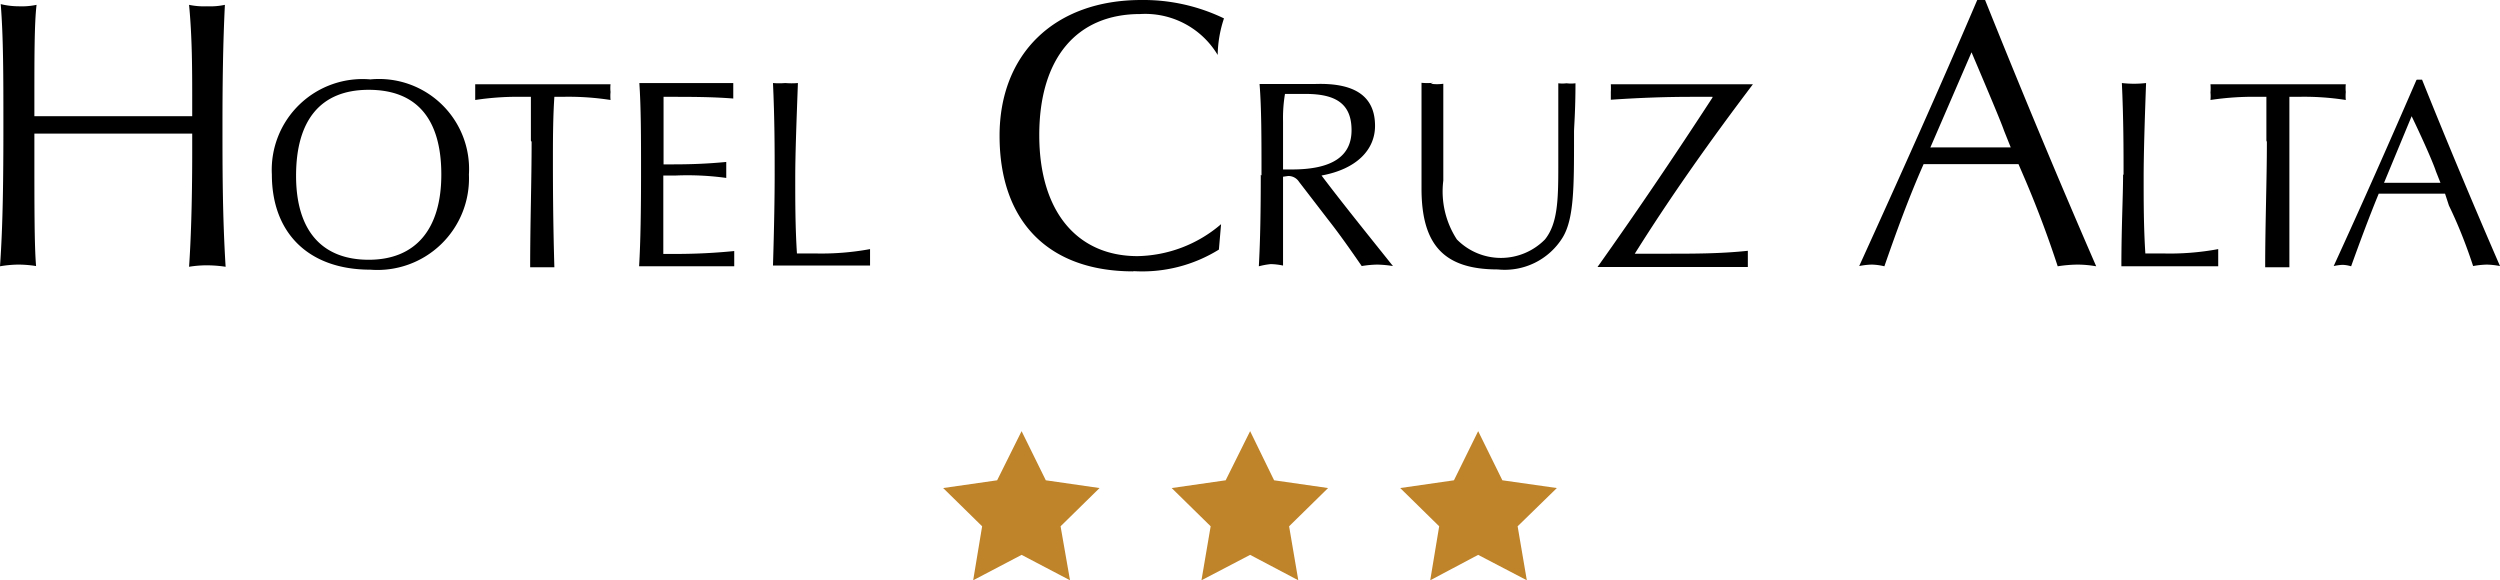
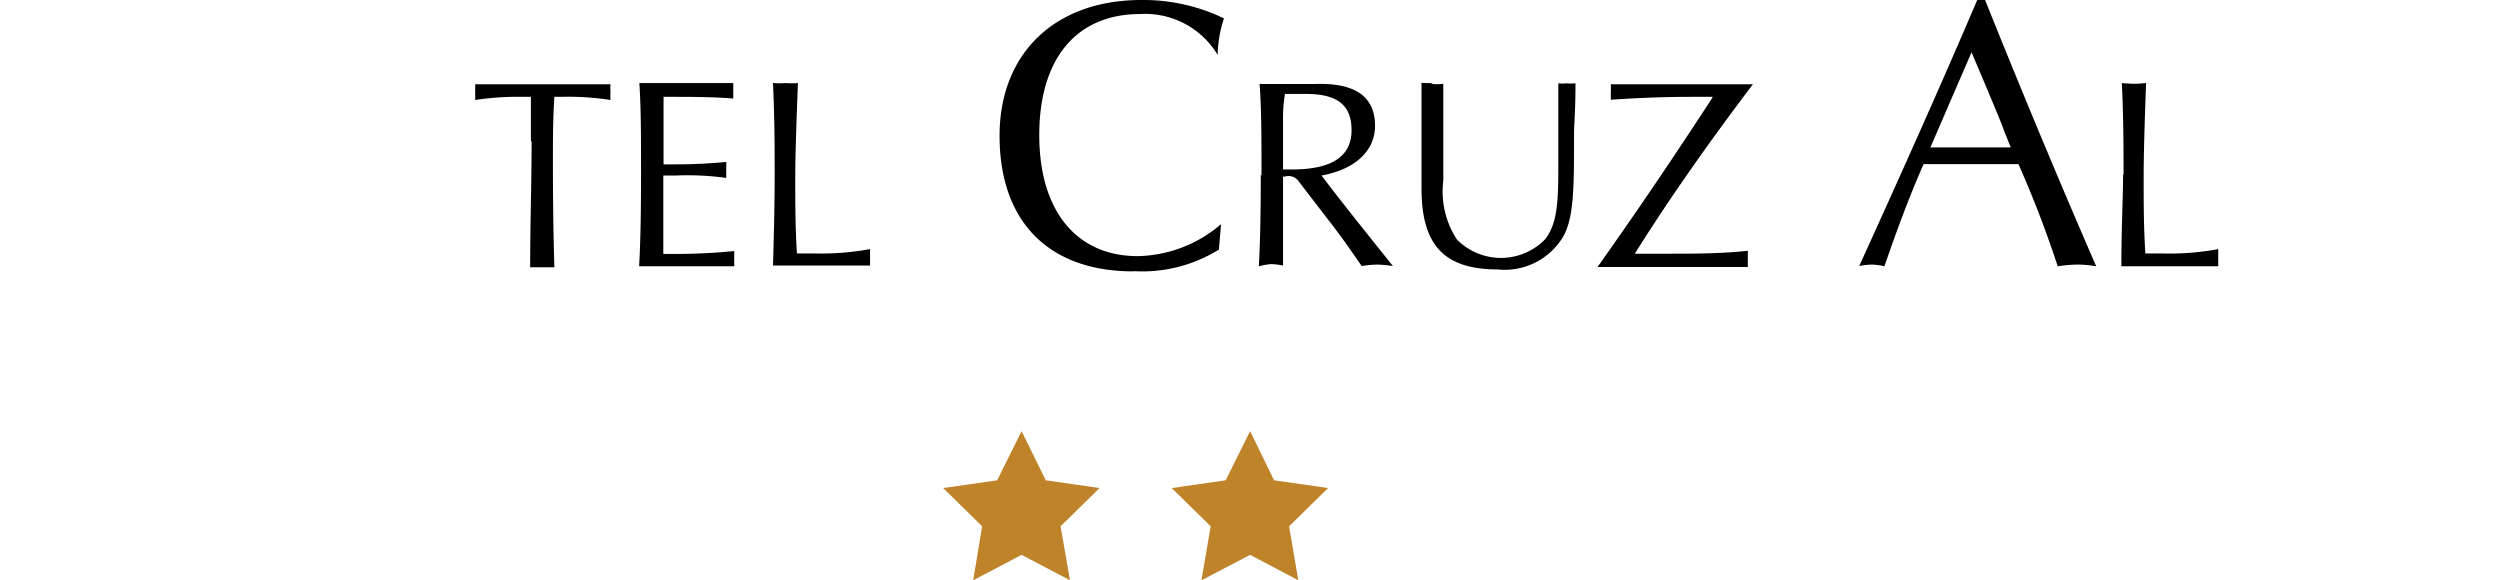
<svg xmlns="http://www.w3.org/2000/svg" viewBox="0 0 103.27 23.97">
  <title>hca</title>
  <polygon points="42.2 17.81 43.2 19.84 45.42 20.16 43.81 21.74 44.2 23.97 42.2 22.92 40.2 23.97 40.57 21.74 38.96 20.16 41.19 19.84 42.2 17.81" fill="#bf8329" />
  <polygon points="51.64 17.81 52.63 19.84 54.86 20.16 53.25 21.74 53.63 23.97 51.64 22.92 49.63 23.97 50.01 21.74 48.4 20.16 50.63 19.84 51.64 17.81" fill="#bf8329" />
-   <polygon points="61.06 17.81 62.06 19.84 64.31 20.16 62.69 21.74 63.07 23.97 61.06 22.92 59.08 23.97 59.45 21.74 57.84 20.16 60.06 19.84 61.06 17.81" fill="#bf8329" />
-   <path d="M.14,5.17c0-2,0-3.63-.11-5A3.17,3.17,0,0,0,.77.26,3,3,0,0,0,1.51.2c-.09.77-.09,2.12-.09,4v.6c1.09,0,2.18,0,3.27,0s2.15,0,3.25,0v-.6c0-1.31,0-2.65-.13-4a3,3,0,0,0,.74.06A2.92,2.92,0,0,0,9.29.2c-.08,1.61-.1,3.26-.1,5s0,3.73.13,5.82a5.22,5.22,0,0,0-.78-.06,4.49,4.49,0,0,0-.73.06c.07-1,.13-2.57.13-4.73V5.52c-1.1,0-2.18,0-3.25,0s-2.18,0-3.27,0v.74c0,2.31,0,3.9.07,4.73a4.74,4.74,0,0,0-.75-.06A4.71,4.71,0,0,0,0,11C.12,9.32.14,7.38.14,5.17" />
-   <path d="M18.23,7.21c0-2.28-1-3.5-3-3.5s-3,1.27-3,3.55,1.08,3.47,3,3.47,3-1.24,3-3.52m-7,0a3.75,3.75,0,0,1,4.07-3.93,3.72,3.72,0,0,1,4.07,3.93,3.78,3.78,0,0,1-4.07,3.93c-2.55,0-4.07-1.51-4.07-3.93" />
  <path d="M21.93,5.81V4h-.3a11.8,11.8,0,0,0-2,.13c0-.1,0-.22,0-.31s0-.23,0-.34c.84,0,1.73,0,2.65,0s1.9,0,2.94,0a1.47,1.47,0,0,0,0,.32,1.86,1.86,0,0,0,0,.33,11.34,11.34,0,0,0-2-.13h-.32c-.05.73-.06,1.56-.06,2.47s0,2.53.06,4.57h-1c0-1.81.06-3.56.06-5.18" />
  <path d="M26.48,7.13c0-1.44,0-2.67-.07-3.7.41,0,.86,0,1.34,0s1.34,0,2.54,0c0,.09,0,.2,0,.32s0,.21,0,.32C29.4,4,28.52,4,27.66,4h-.25c0,1.32,0,2.09,0,2.33v.46h.2c.57,0,1.35,0,2.39-.1,0,.1,0,.23,0,.34s0,.22,0,.32a11.74,11.74,0,0,0-2.08-.1h-.52v.53c0,.7,0,1.61,0,2.71h.28c.55,0,1.44,0,2.65-.12V11H26.4c.06-1,.08-2.3.08-3.86" />
  <path d="M32,7.21c0-1,0-2.28-.07-3.78a3,3,0,0,0,.51,0,3,3,0,0,0,.52,0c-.06,1.64-.11,2.95-.11,3.93s0,2,.07,3.11c.22,0,.49,0,.76,0a11.09,11.09,0,0,0,2.26-.18c0,.11,0,.22,0,.33s0,.23,0,.35l-2.58,0c-.51,0-1,0-1.43,0,.05-1.61.07-2.88.07-3.78" />
  <path d="M46.82,11.21c-3.51,0-5.53-2.06-5.53-5.6C41.29,2.23,43.55,0,47.15,0a7.66,7.66,0,0,1,3.41.76,5,5,0,0,0-.26,1.51A3.49,3.49,0,0,0,47.1.58c-2.62,0-4.17,1.82-4.17,5s1.58,5,4.06,5a5.44,5.44,0,0,0,3.45-1.32l-.09,1.05a6,6,0,0,1-3.53.89" />
  <path d="M53.37,7c1.65,0,2.46-.54,2.46-1.62s-.63-1.5-1.9-1.5l-.85,0A6,6,0,0,0,53,5V7h.37m-1.26.25c0-1.52,0-2.79-.08-3.78l.51,0c.46,0,1.06,0,1.77,0C56,3.41,56.8,4,56.8,5.2c0,1-.78,1.79-2.21,2.05.83,1.1,1.83,2.34,2.95,3.74a4.62,4.62,0,0,0-.65-.06,4.34,4.34,0,0,0-.64.06c-.49-.71-.94-1.35-1.39-1.92l-1.2-1.56a.52.52,0,0,0-.45-.24L53,7.3v2c0,.5,0,1,0,1.67a2.64,2.64,0,0,0-.51-.06A3.07,3.07,0,0,0,52,11c.06-1.09.08-2.34.08-3.78" />
  <path d="M59.1,3.46a1.91,1.91,0,0,0,.52,0c0,2.35,0,3.68,0,4a3.63,3.63,0,0,0,.56,2.43,2.55,2.55,0,0,0,3.64,0c.52-.65.55-1.61.55-3,0-1.1,0-2.26,0-3.45a1.34,1.34,0,0,0,.34,0,1.5,1.5,0,0,0,.37,0c0,1.14-.06,1.82-.06,2v.27c0,2,0,3.33-.47,4.1a2.81,2.81,0,0,1-2.68,1.32c-2.21,0-3.15-1-3.15-3.34,0-.33,0-1.1,0-2.28,0-.59,0-1.29,0-2.09a2.48,2.48,0,0,0,.48,0" />
  <path d="M70.74,4h-.87q-1.59,0-3.33.12c0-.11,0-.21,0-.32a2.88,2.88,0,0,0,0-.32c1,0,1.95,0,2.94,0s1.94,0,2.93,0c-1.78,2.35-3.42,4.67-4.88,7l1.33,0c1.1,0,2.21,0,3.34-.12,0,.1,0,.22,0,.33s0,.23,0,.34c-1.19,0-2.38,0-3.53,0-.91,0-1.8,0-2.68,0,1.67-2.35,3.26-4.71,4.75-7" />
  <path d="M80.93,6.09h2.13l-.28-.7c-.09-.27-.54-1.35-1.34-3.23l-1.7,3.93ZM81.69,0H82q2.31,5.76,4.59,11a4.59,4.59,0,0,0-.77-.07A5.54,5.54,0,0,0,85,11c-.35-1.07-.79-2.28-1.34-3.57l-.28-.65c-.63,0-1.29,0-1.92,0s-1.32,0-2,0c-.61,1.38-1.12,2.78-1.62,4.22a2.41,2.41,0,0,0-.53-.07,3,3,0,0,0-.51.06c1.66-3.65,3.31-7.32,4.88-11" />
  <path d="M87.72,7.21c0-1,0-2.28-.07-3.78a4.35,4.35,0,0,0,1,0c-.06,1.64-.1,2.95-.1,3.93s0,2,.07,3.11c.23,0,.47,0,.74,0a10.93,10.93,0,0,0,2.27-.18V11l-2.56,0c-.52,0-1,0-1.44,0,0-1.61.07-2.88.07-3.78" />
-   <path d="M93.62,5.81V4h-.31a11.93,11.93,0,0,0-2,.13,1.71,1.71,0,0,0,0-.31,2,2,0,0,0,0-.34c.85,0,1.73,0,2.65,0s1.91,0,2.94,0a1.57,1.57,0,0,0,0,.32,1.83,1.83,0,0,0,0,.33A11.17,11.17,0,0,0,94.92,4h-.35c0,.73,0,1.56,0,2.47s0,2.53,0,4.57h-1c0-1.81.07-3.56.07-5.18" />
-   <path d="M99.32,7.55h1.49l-.19-.48c-.06-.2-.39-1-1-2.27L98.48,7.55h.84m.53-4.26h.2c1.08,2.69,2.16,5.26,3.22,7.7a3.31,3.31,0,0,0-.54-.06,3.55,3.55,0,0,0-.57.06c-.25-.76-.56-1.59-1-2.5L101,8c-.45,0-.91,0-1.37,0s-.92,0-1.37,0c-.41,1-.78,2-1.14,3a1.36,1.36,0,0,0-.36-.06,2.23,2.23,0,0,0-.36.05c1.17-2.55,2.31-5.13,3.42-7.69" />
</svg>